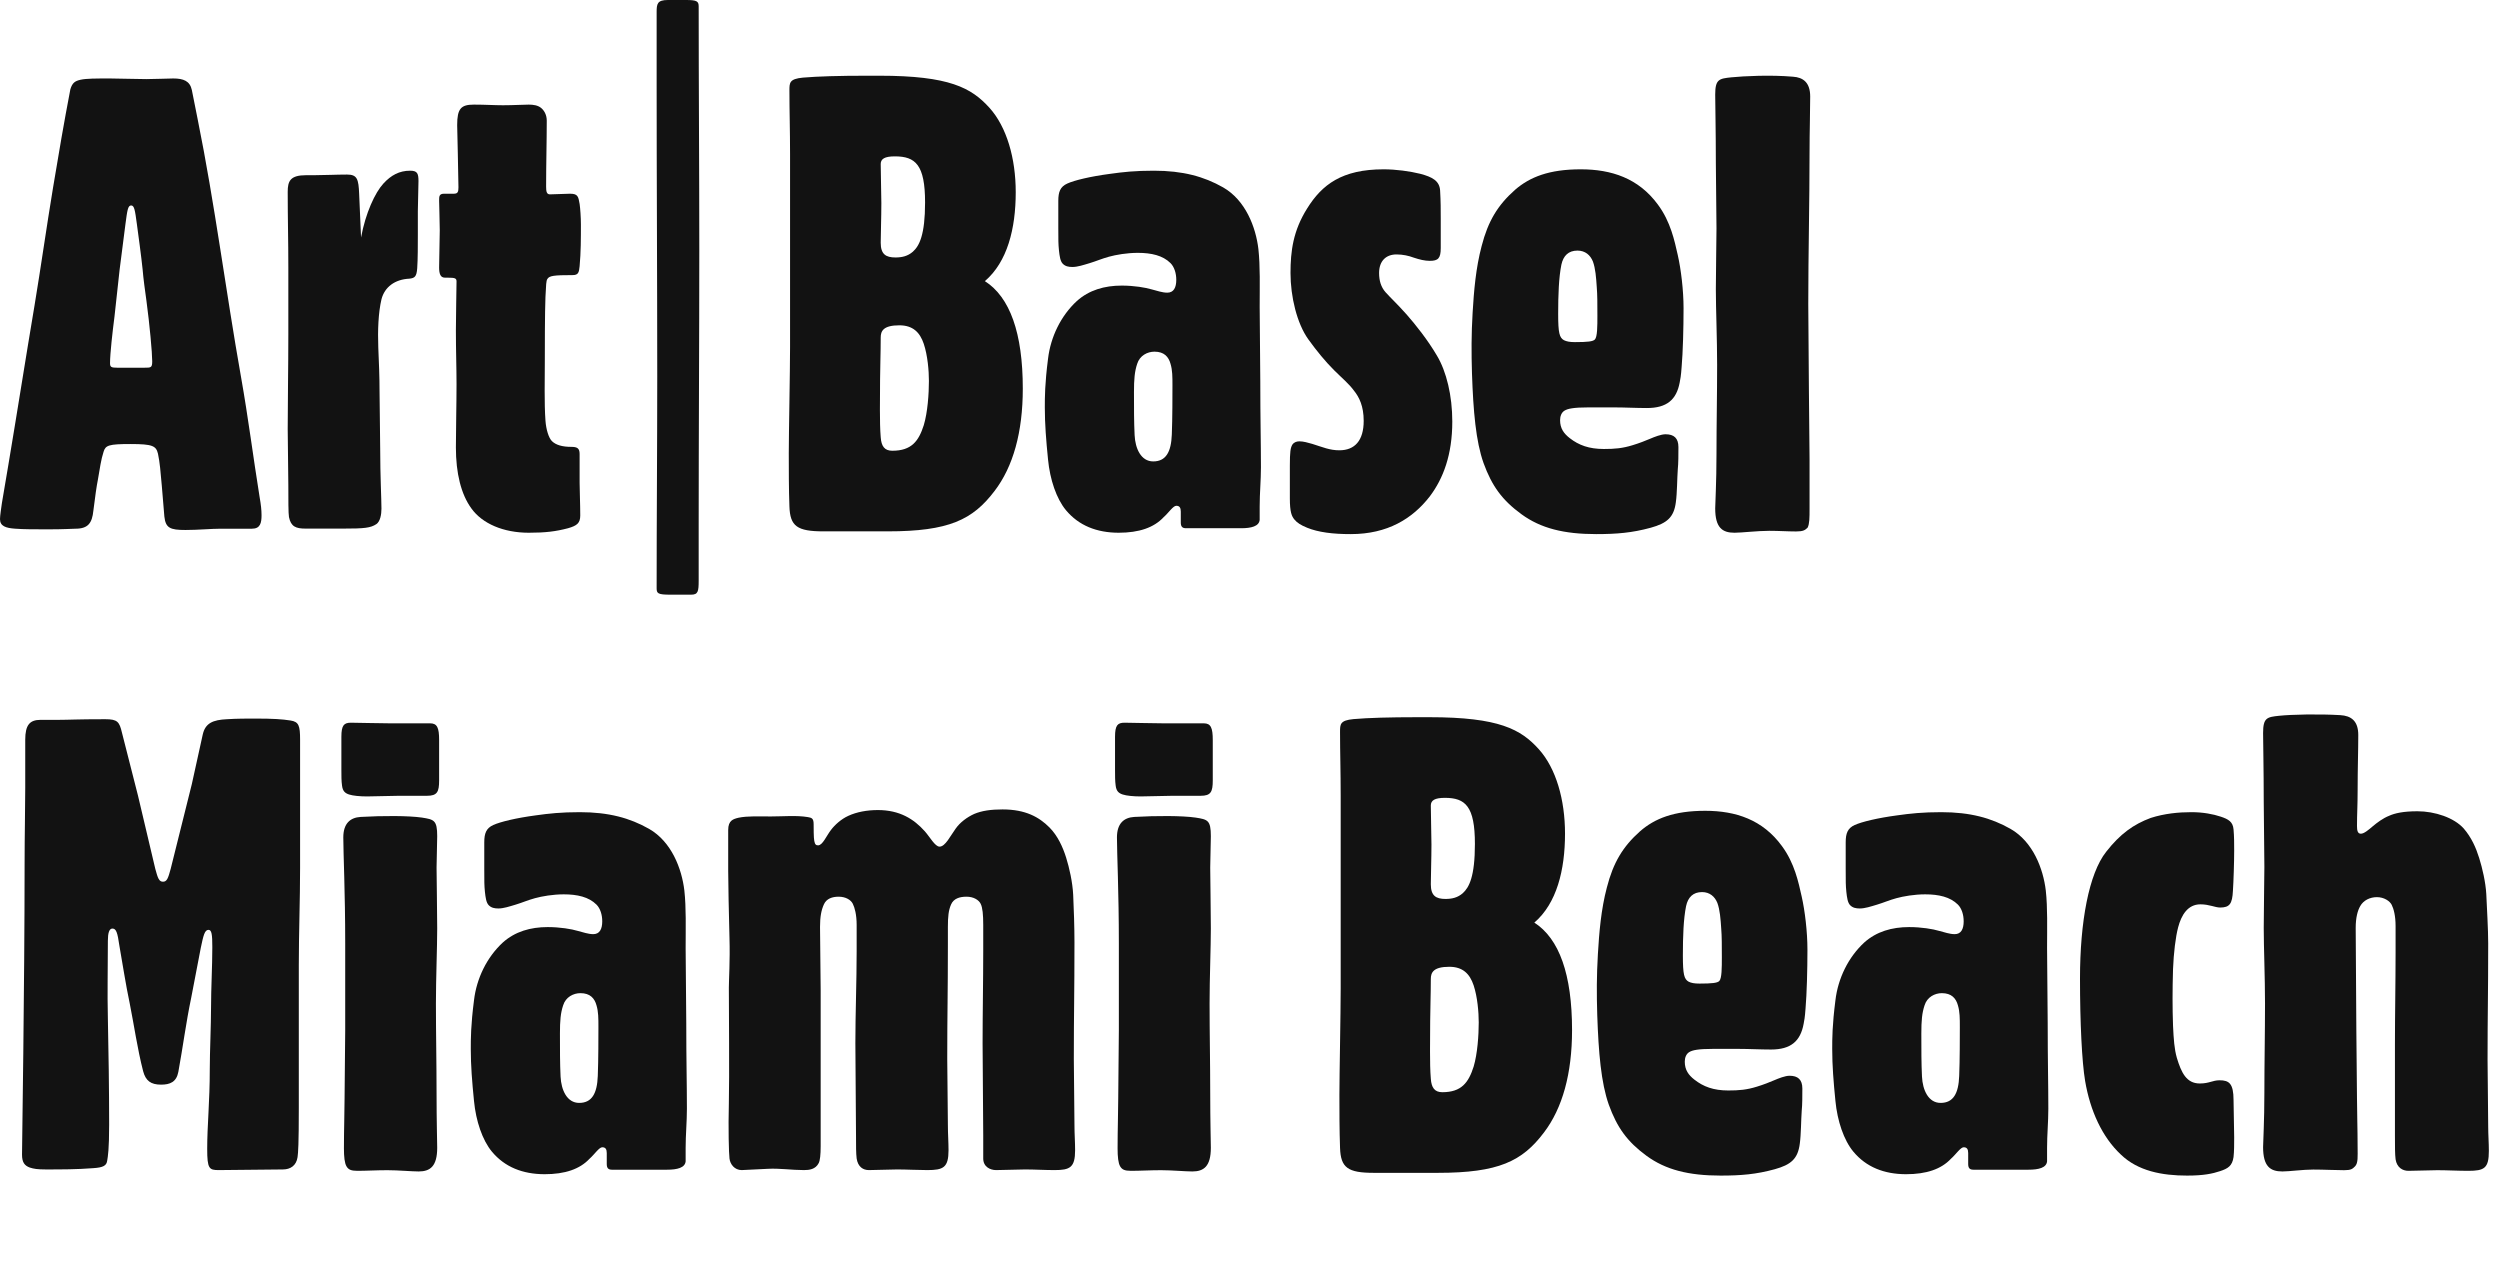
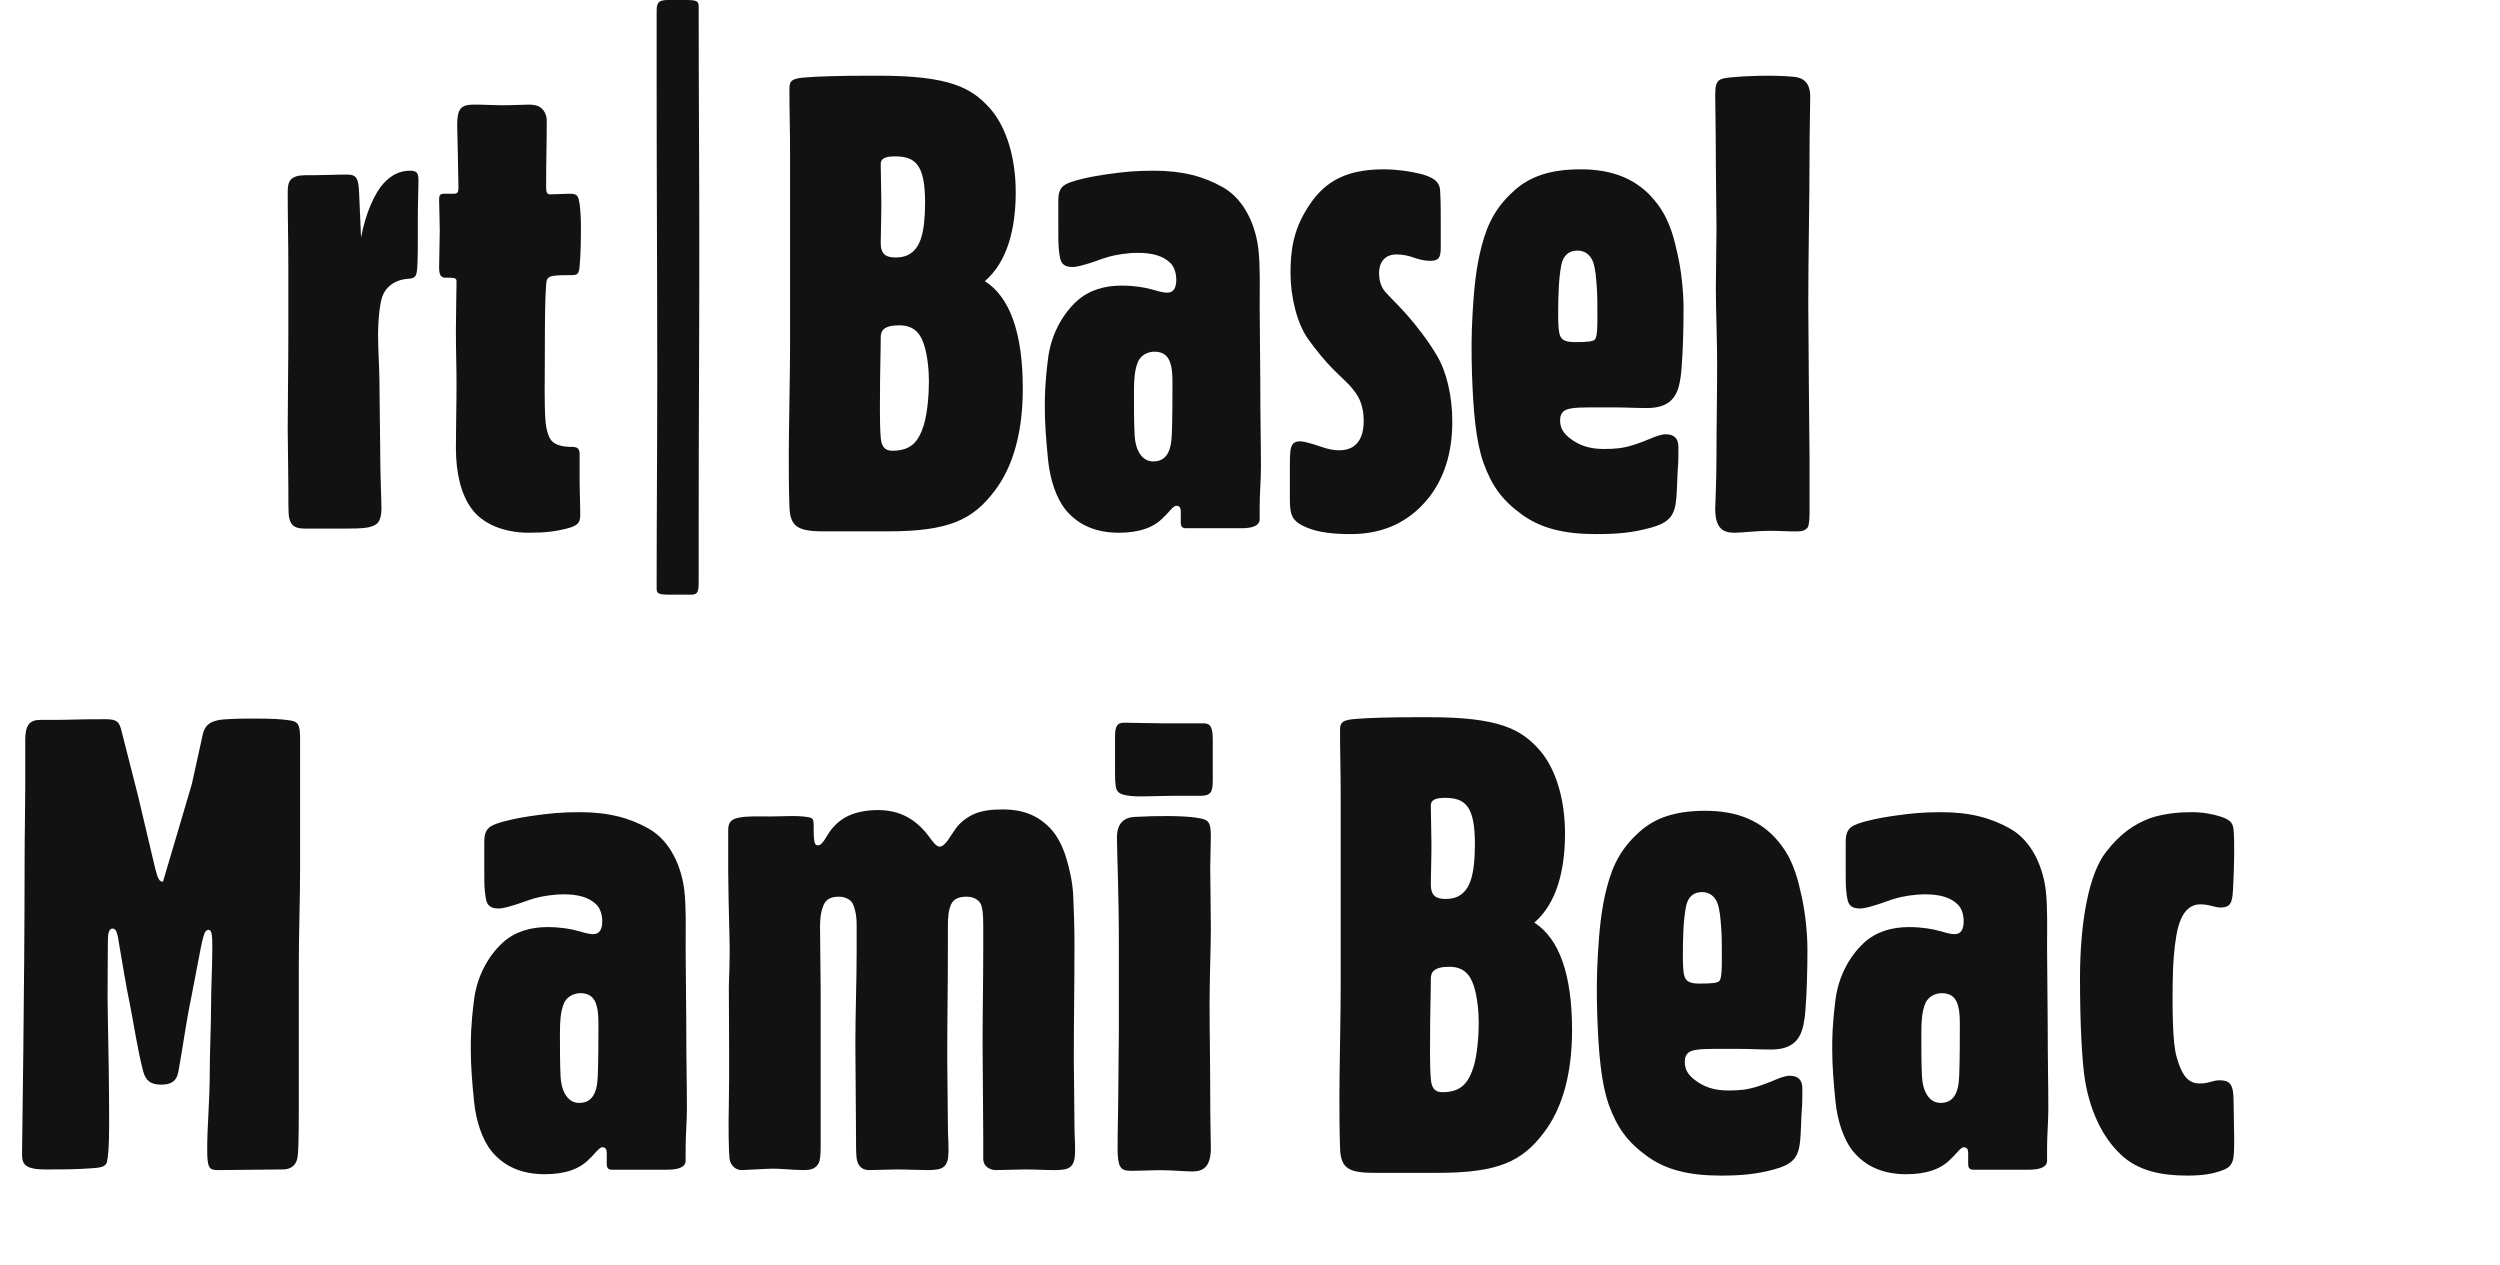
<svg xmlns="http://www.w3.org/2000/svg" width="168" height="85" viewBox="0 0 168 85" fill="none">
  <path d="M28.122 12.164L28.079 14.193V15.791C28.079 16.395 28.079 17.475 28.036 18.035C27.994 18.597 27.864 18.683 27.522 18.726C26.536 18.769 25.849 19.288 25.636 20.108C25.421 21.015 25.378 22.224 25.421 23.347C25.464 24.383 25.506 25.29 25.506 26.37L25.549 30.169C25.549 31.982 25.634 33.537 25.634 34.184C25.634 34.572 25.549 35.048 25.292 35.22C24.906 35.479 24.477 35.522 23.063 35.522H20.534C19.891 35.522 19.548 35.393 19.419 34.745C19.376 34.528 19.376 33.535 19.376 32.586L19.334 28.83C19.334 27.016 19.376 24.598 19.376 22.482V17.948C19.376 16.135 19.334 14.71 19.334 12.896C19.334 12.162 19.506 11.773 20.577 11.773H21.134C21.777 11.773 22.592 11.73 23.32 11.73C24.006 11.73 24.093 12.032 24.135 13.025L24.263 15.961C24.563 14.321 25.206 12.939 25.764 12.335C26.279 11.773 26.836 11.471 27.564 11.471C28.036 11.473 28.122 11.646 28.122 12.164Z" fill="#121212" />
  <path d="M31.675 34.163C30.982 33.215 30.636 31.794 30.636 30.072C30.636 28.823 30.679 27.23 30.679 25.808C30.679 24.688 30.636 23.612 30.636 22.191C30.636 21.114 30.679 19.435 30.679 18.918C30.679 18.702 30.593 18.659 30.073 18.659H29.899C29.596 18.659 29.509 18.4 29.509 17.97L29.552 15.473C29.552 14.784 29.509 13.88 29.509 13.491C29.509 13.19 29.509 13.017 29.856 13.017H30.505C30.765 13.017 30.808 12.888 30.808 12.587L30.765 10.304L30.722 8.409C30.722 7.289 30.982 7.03 31.849 7.03C32.629 7.03 33.191 7.073 33.797 7.073C34.533 7.073 35.139 7.03 35.53 7.03C35.833 7.03 36.136 7.073 36.353 7.246C36.57 7.419 36.742 7.72 36.742 8.108C36.742 9.529 36.699 10.95 36.699 12.544C36.699 12.888 36.742 13.061 36.959 13.061L38.302 13.018C38.822 13.018 38.865 13.191 38.951 13.707C38.994 14.008 39.037 14.611 39.037 15.085C39.037 16.033 39.037 16.937 38.951 17.884C38.908 18.315 38.865 18.487 38.474 18.487C37.218 18.487 36.915 18.53 36.785 18.746C36.698 18.875 36.698 19.133 36.655 19.952C36.612 20.942 36.612 23.569 36.612 24.258C36.612 25.421 36.569 27.1 36.655 28.263C36.698 28.866 36.872 29.426 37.088 29.642C37.348 29.9 37.78 30.029 38.387 30.029C38.776 30.029 38.95 30.115 38.95 30.503V32.441C38.95 32.958 38.993 33.862 38.993 34.637C38.993 35.154 38.776 35.325 38.17 35.498C37.346 35.714 36.654 35.8 35.527 35.8C33.84 35.798 32.412 35.196 31.675 34.163Z" fill="#121212" />
  <path d="M44.126 39.532C44.126 34.795 44.167 30.102 44.167 25.278C44.167 18.646 44.126 12.058 44.126 5.426V0.819C44.126 0.259 44.167 0 44.885 0H46.108C46.824 0 46.951 0.086 46.951 0.43C46.951 5.856 46.993 11.325 46.993 16.752C46.993 22.952 46.951 29.068 46.951 35.269V39.015C46.951 39.747 46.909 39.962 46.445 39.962H45.053C44.209 39.964 44.126 39.877 44.126 39.532Z" fill="#121212" />
  <path d="M68.732 26.117C68.732 29.042 68.084 31.363 66.831 32.998C65.362 34.933 63.764 35.707 59.658 35.707H55.338C53.566 35.707 53.092 35.363 53.049 34.029C53.006 32.868 53.006 31.493 53.006 30.46C53.006 29.17 53.092 24.956 53.092 23.321V16.44V10.334C53.092 8.743 53.049 7.496 53.049 6.077C53.049 5.56 53.049 5.302 53.956 5.216C54.95 5.131 56.376 5.088 58.276 5.088H59.098C63.807 5.088 65.276 5.905 66.486 7.238C67.652 8.528 68.257 10.635 68.257 12.915C68.257 15.366 67.695 17.601 66.183 18.892C67.868 19.968 68.732 22.376 68.732 26.117ZM62.423 25.602C62.423 24.914 62.337 23.881 62.078 23.108C61.819 22.333 61.344 21.861 60.437 21.861C59.356 21.861 59.184 22.248 59.184 22.678C59.184 23.71 59.141 24.828 59.141 25.516C59.141 26.806 59.098 28.354 59.184 29.387C59.227 29.989 59.443 30.29 59.962 30.29C61.258 30.29 61.734 29.645 62.079 28.569C62.337 27.709 62.423 26.461 62.423 25.602ZM59.227 13.646C59.227 14.635 59.184 15.754 59.184 16.313C59.184 17.087 59.529 17.302 60.177 17.302C60.609 17.302 60.999 17.216 61.344 16.915C61.776 16.528 62.165 15.796 62.165 13.604C62.165 11.067 61.517 10.508 60.134 10.508C59.443 10.508 59.184 10.68 59.184 11.024C59.184 11.84 59.227 12.916 59.227 13.646Z" fill="#121212" />
  <path d="M71.634 34.287C70.988 33.51 70.556 32.216 70.428 30.88C70.299 29.586 70.212 28.507 70.212 27.387C70.212 26.697 70.212 25.791 70.428 24.108C70.601 22.642 71.29 21.219 72.367 20.226C73.186 19.494 74.22 19.192 75.383 19.192C76.203 19.192 76.978 19.321 77.409 19.451C77.754 19.537 78.098 19.667 78.443 19.667C78.874 19.667 79.046 19.322 79.046 18.804C79.046 18.373 78.918 17.941 78.659 17.682C78.141 17.164 77.366 16.992 76.461 16.992C75.729 16.992 74.996 17.121 74.522 17.251C74.048 17.38 73.66 17.553 73.23 17.682C72.799 17.811 72.411 17.941 72.066 17.941C71.807 17.941 71.591 17.898 71.42 17.725C71.247 17.552 71.204 17.207 71.161 16.819C71.118 16.389 71.118 16.13 71.118 15.31V13.498C71.118 12.894 71.247 12.55 71.722 12.334C72.196 12.117 73.273 11.858 74.565 11.687C75.47 11.558 76.29 11.471 77.539 11.471C79.478 11.471 80.901 11.858 82.193 12.592C83.701 13.455 84.391 15.267 84.564 16.733C84.692 17.898 84.65 19.235 84.65 20.615L84.692 25.662C84.692 28.206 84.735 29.716 84.735 31.399C84.735 32.304 84.65 33.124 84.65 34.03V34.936C84.607 35.367 84.089 35.497 83.4 35.497H81.461H79.694C79.435 35.497 79.349 35.368 79.349 35.109V34.376C79.349 34.117 79.263 33.988 79.048 33.988C78.832 33.988 78.53 34.463 78.186 34.765C77.539 35.455 76.548 35.8 75.169 35.8C73.703 35.796 72.496 35.321 71.634 34.287ZM78.746 29.197C78.789 28.162 78.789 26.437 78.789 25.919C78.789 25.315 78.789 24.884 78.66 24.452C78.531 23.977 78.23 23.632 77.582 23.632C77.108 23.632 76.591 23.891 76.418 24.452C76.246 24.97 76.203 25.487 76.203 26.349C76.203 27.471 76.203 28.334 76.246 29.239C76.288 30.144 76.676 31.007 77.495 31.007C78.358 31.008 78.703 30.362 78.746 29.197Z" fill="#121212" />
  <path d="M87.843 35.465C87.412 35.292 87.153 35.121 86.98 34.906C86.807 34.69 86.678 34.432 86.678 33.486V31.293C86.678 30.347 86.721 30.089 86.851 29.873C86.98 29.701 87.153 29.658 87.326 29.658C87.585 29.658 87.887 29.744 88.189 29.831C88.879 30.046 89.354 30.26 90.001 30.26C91.036 30.26 91.64 29.615 91.64 28.281C91.64 27.293 91.338 26.69 90.993 26.26C90.648 25.786 90.173 25.399 89.656 24.883C89.052 24.281 88.491 23.593 87.93 22.818C87.153 21.743 86.722 19.937 86.722 18.345C86.722 16.883 86.895 15.507 87.844 14.002C88.836 12.411 90.174 11.378 92.979 11.378C93.799 11.378 94.748 11.507 95.438 11.679C96.258 11.895 96.732 12.153 96.775 12.798C96.818 13.528 96.818 14.088 96.818 14.69V16.669C96.818 17.356 96.645 17.529 96.085 17.529C95.74 17.529 95.395 17.443 95.006 17.314C94.661 17.185 94.273 17.098 93.841 17.098C93.15 17.098 92.675 17.528 92.675 18.345C92.675 18.862 92.804 19.291 93.106 19.635C93.451 20.022 93.839 20.366 94.531 21.14C95.135 21.828 95.955 22.861 96.559 23.893C97.206 24.968 97.594 26.602 97.594 28.323C97.594 30.559 96.99 32.151 96.084 33.355C94.918 34.861 93.237 35.892 90.777 35.892C89.569 35.895 88.577 35.766 87.843 35.465Z" fill="#121212" />
  <path d="M102.245 34.558C100.949 33.612 100.258 32.666 99.695 31.118C99.176 29.656 99.004 27.635 98.917 25.097C98.874 23.677 98.874 22.473 98.96 21.012C99.046 19.549 99.177 18.001 99.565 16.539C99.997 14.861 100.646 13.787 101.812 12.755C102.806 11.895 104.103 11.378 106.22 11.378C108.295 11.378 110.11 11.98 111.407 13.744C112.271 14.905 112.531 16.195 112.746 17.141C112.962 18.087 113.135 19.507 113.135 20.711C113.135 22.044 113.092 23.679 113.005 24.668C112.962 25.27 112.919 25.485 112.876 25.699C112.66 26.86 112.012 27.42 110.672 27.42C109.938 27.42 109.203 27.377 108.468 27.377H106.739C105.745 27.377 105.355 27.463 105.14 27.592C104.924 27.721 104.838 27.979 104.838 28.237C104.838 28.797 105.097 29.14 105.486 29.442C106.091 29.915 106.782 30.172 107.777 30.172C108.511 30.172 109.03 30.129 109.722 29.914C110.153 29.785 110.586 29.613 110.889 29.484C111.191 29.356 111.623 29.183 111.926 29.183C112.488 29.183 112.79 29.442 112.79 30.044C112.79 30.56 112.79 31.119 112.747 31.549C112.704 32.108 112.704 33.14 112.618 33.742C112.489 34.774 112.013 35.162 110.932 35.463C109.679 35.806 108.641 35.892 107.258 35.892C105.097 35.891 103.541 35.504 102.245 34.558ZM107.172 22.817C107.345 22.645 107.345 21.914 107.345 21.226C107.345 20.409 107.345 19.807 107.302 19.291C107.259 18.646 107.216 18.044 107.043 17.571C106.869 17.141 106.524 16.84 106.006 16.84C105.401 16.84 105.055 17.184 104.925 17.786C104.752 18.646 104.709 19.808 104.709 21.098C104.709 22.387 104.795 22.689 105.097 22.861C105.271 22.947 105.486 22.99 105.831 22.99C106.696 22.99 107.043 22.947 107.172 22.817Z" fill="#121212" />
  <path d="M115.262 34.166C115.262 33.822 115.348 32.444 115.348 30.507C115.348 28.484 115.391 26.547 115.391 24.524C115.391 22.759 115.305 20.779 115.305 19.444C115.305 18.196 115.348 16.173 115.348 15.356L115.305 10.922C115.305 8.813 115.262 7.005 115.262 6.359C115.262 5.327 115.521 5.283 116.341 5.197C117.203 5.111 118.971 5.024 120.481 5.154C121.17 5.197 121.645 5.541 121.645 6.488C121.645 7.564 121.602 8.768 121.602 10.232C121.602 13.675 121.516 16.99 121.516 20.434L121.559 26.288C121.559 27.32 121.602 29.731 121.602 30.85V34.207C121.602 34.767 121.602 35.197 121.473 35.456C121.3 35.628 121.171 35.714 120.697 35.714C120.093 35.714 119.575 35.671 118.886 35.671C118.109 35.671 117.032 35.8 116.557 35.8C115.737 35.801 115.262 35.457 115.262 34.166Z" fill="#121212" />
-   <path d="M7.249 63.222C7.249 65.466 7.206 66.546 7.249 68.444C7.292 70.386 7.335 73.322 7.335 75.566C7.335 77.249 7.249 77.724 7.206 77.983C7.163 78.328 6.948 78.458 6.259 78.501C5.182 78.587 4.064 78.587 3.074 78.587C2.514 78.587 2.255 78.544 1.997 78.458C1.653 78.329 1.48 78.113 1.48 77.595C1.48 77.249 1.653 66.113 1.653 58.043C1.653 56.101 1.696 54.331 1.696 52.949V49.712C1.696 48.719 1.997 48.374 2.728 48.374H3.934C4.665 48.374 5.097 48.331 7.077 48.331C7.895 48.331 8.024 48.504 8.196 49.237L9.273 53.468L10.436 58.388C10.609 59.035 10.694 59.251 10.953 59.251C11.211 59.251 11.297 59.035 11.47 58.388L12.891 52.69L13.623 49.367C13.795 48.589 14.311 48.374 15.258 48.331C15.904 48.288 16.636 48.288 17.109 48.288C18.401 48.288 18.961 48.331 19.52 48.417C20.08 48.503 20.166 48.762 20.166 49.712V58.3C20.166 60.502 20.08 62.66 20.08 64.862V74.4C20.08 76.903 20.038 77.464 19.995 77.767C19.909 78.328 19.52 78.587 19.005 78.587L14.699 78.63C14.054 78.63 13.924 78.544 13.924 77.205C13.924 75.609 14.097 74.055 14.097 71.853C14.097 70.687 14.182 68.917 14.182 67.709C14.182 66.414 14.268 64.947 14.268 63.652C14.268 62.788 14.225 62.486 14.01 62.486C13.751 62.486 13.665 62.874 13.493 63.695L12.847 67.061C12.503 68.701 12.287 70.385 11.986 72.025C11.857 72.715 11.426 72.888 10.823 72.888C10.134 72.888 9.79 72.629 9.618 71.982C9.23 70.471 9.015 68.917 8.713 67.407C8.455 66.198 8.239 64.773 8.025 63.565C7.896 62.658 7.809 62.399 7.551 62.399C7.335 62.403 7.249 62.705 7.249 63.222Z" fill="#121212" />
-   <path d="M23.457 53.39C23.199 53.304 23.028 53.174 22.984 52.787C22.941 52.485 22.941 52.141 22.941 51.753V49.513C22.941 48.737 23.114 48.566 23.585 48.566C24.186 48.566 25.302 48.608 26.204 48.608H28.436H28.908C29.381 48.608 29.509 48.91 29.509 49.729V52.443C29.509 53.219 29.381 53.477 28.693 53.477H26.805L24.659 53.52C24.186 53.519 23.715 53.476 23.457 53.39ZM26.032 78.637C25.302 78.637 24.615 78.68 24.014 78.68C23.585 78.68 23.413 78.594 23.285 78.378C23.156 78.162 23.112 77.732 23.112 77.172C23.112 75.879 23.155 74.673 23.155 73.811L23.198 69.244V63.385C23.198 59.939 23.07 57.353 23.07 56.277C23.07 55.329 23.542 54.942 24.229 54.898C25.731 54.812 27.449 54.812 28.35 54.941C29.166 55.069 29.38 55.114 29.38 56.19L29.337 58.301C29.337 59.077 29.38 61.101 29.38 62.394C29.38 63.686 29.294 65.711 29.294 67.435C29.294 69.46 29.337 71.441 29.337 73.467C29.337 75.405 29.38 76.741 29.38 77.129C29.38 78.378 28.907 78.722 28.135 78.722C27.664 78.722 26.762 78.637 26.032 78.637Z" fill="#121212" />
+   <path d="M7.249 63.222C7.249 65.466 7.206 66.546 7.249 68.444C7.292 70.386 7.335 73.322 7.335 75.566C7.335 77.249 7.249 77.724 7.206 77.983C7.163 78.328 6.948 78.458 6.259 78.501C5.182 78.587 4.064 78.587 3.074 78.587C2.514 78.587 2.255 78.544 1.997 78.458C1.653 78.329 1.48 78.113 1.48 77.595C1.48 77.249 1.653 66.113 1.653 58.043C1.653 56.101 1.696 54.331 1.696 52.949V49.712C1.696 48.719 1.997 48.374 2.728 48.374H3.934C4.665 48.374 5.097 48.331 7.077 48.331C7.895 48.331 8.024 48.504 8.196 49.237L9.273 53.468L10.436 58.388C10.609 59.035 10.694 59.251 10.953 59.251L12.891 52.69L13.623 49.367C13.795 48.589 14.311 48.374 15.258 48.331C15.904 48.288 16.636 48.288 17.109 48.288C18.401 48.288 18.961 48.331 19.52 48.417C20.08 48.503 20.166 48.762 20.166 49.712V58.3C20.166 60.502 20.08 62.66 20.08 64.862V74.4C20.08 76.903 20.038 77.464 19.995 77.767C19.909 78.328 19.52 78.587 19.005 78.587L14.699 78.63C14.054 78.63 13.924 78.544 13.924 77.205C13.924 75.609 14.097 74.055 14.097 71.853C14.097 70.687 14.182 68.917 14.182 67.709C14.182 66.414 14.268 64.947 14.268 63.652C14.268 62.788 14.225 62.486 14.01 62.486C13.751 62.486 13.665 62.874 13.493 63.695L12.847 67.061C12.503 68.701 12.287 70.385 11.986 72.025C11.857 72.715 11.426 72.888 10.823 72.888C10.134 72.888 9.79 72.629 9.618 71.982C9.23 70.471 9.015 68.917 8.713 67.407C8.455 66.198 8.239 64.773 8.025 63.565C7.896 62.658 7.809 62.399 7.551 62.399C7.335 62.403 7.249 62.705 7.249 63.222Z" fill="#121212" />
  <path d="M33.059 77.394C32.413 76.618 31.982 75.324 31.853 73.987C31.724 72.694 31.637 71.615 31.637 70.494C31.637 69.805 31.637 68.899 31.853 67.216C32.026 65.749 32.715 64.327 33.792 63.334C34.611 62.602 35.645 62.3 36.808 62.3C37.628 62.3 38.403 62.428 38.834 62.559C39.179 62.644 39.523 62.775 39.868 62.775C40.298 62.775 40.471 62.43 40.471 61.912C40.471 61.481 40.343 61.049 40.084 60.79C39.566 60.272 38.791 60.1 37.886 60.1C37.154 60.1 36.421 60.229 35.947 60.359C35.473 60.488 35.085 60.661 34.655 60.79C34.224 60.919 33.836 61.049 33.491 61.049C33.232 61.049 33.017 61.006 32.845 60.833C32.672 60.66 32.629 60.315 32.586 59.927C32.543 59.496 32.543 59.237 32.543 58.417V56.606C32.543 56.002 32.672 55.657 33.147 55.441C33.621 55.225 34.698 54.966 35.99 54.794C36.895 54.666 37.715 54.578 38.964 54.578C40.903 54.578 42.326 54.966 43.618 55.7C45.127 56.563 45.816 58.375 45.989 59.841C46.117 61.006 46.075 62.343 46.075 63.723L46.117 68.77C46.117 71.314 46.16 72.824 46.16 74.506C46.16 75.412 46.075 76.232 46.075 77.138V78.043C46.032 78.474 45.514 78.604 44.825 78.604H42.886H41.119C40.86 78.604 40.774 78.475 40.774 78.217V77.484C40.774 77.225 40.688 77.096 40.473 77.096C40.257 77.096 39.955 77.571 39.611 77.873C38.964 78.563 37.973 78.907 36.594 78.907C35.128 78.904 33.922 78.429 33.059 77.394ZM40.171 72.305C40.214 71.27 40.214 69.544 40.214 69.026C40.214 68.423 40.214 67.992 40.085 67.56C39.956 67.085 39.655 66.74 39.007 66.74C38.533 66.74 38.016 66.999 37.843 67.56C37.67 68.078 37.628 68.594 37.628 69.457C37.628 70.579 37.628 71.442 37.67 72.346C37.713 73.252 38.101 74.115 38.92 74.115C39.783 74.116 40.128 73.469 40.171 72.305Z" fill="#121212" />
  <path d="M49.022 77.852C48.978 77.507 48.935 75.825 48.979 74.144C49.022 72.375 48.979 67.718 48.979 66.38C48.979 65.863 49.065 64.526 49.022 63.06C48.978 61.291 48.935 59.394 48.935 58.532V55.772C48.935 55.125 49.281 55.039 49.626 54.952C50.23 54.823 51.094 54.866 51.784 54.866C52.648 54.866 53.512 54.78 54.288 54.909C54.547 54.952 54.676 54.995 54.676 55.384C54.676 55.6 54.676 56.332 54.719 56.505C54.762 56.764 54.848 56.807 54.978 56.807C55.281 56.807 55.54 56.161 55.842 55.773C56.101 55.428 56.532 55.04 57.008 54.824C57.569 54.565 58.26 54.436 58.994 54.436C60.462 54.436 61.412 55.04 62.145 55.86C62.49 56.248 62.836 56.894 63.138 56.894C63.526 56.894 63.871 56.162 64.218 55.687C64.52 55.256 64.995 54.91 65.469 54.695C65.988 54.479 66.592 54.393 67.369 54.393C68.923 54.393 69.829 54.911 70.52 55.601C71.081 56.162 71.426 56.937 71.643 57.628C71.859 58.319 72.074 59.267 72.118 60.129C72.161 60.992 72.204 62.371 72.204 63.32C72.204 66.812 72.161 67.934 72.161 71.169L72.204 75.611C72.204 76.215 72.247 76.733 72.247 77.294C72.247 78.458 71.902 78.63 70.865 78.63C70.218 78.63 69.527 78.587 68.879 78.587L66.936 78.63C66.548 78.63 66.073 78.414 66.073 77.853V76.301L66.03 70.091C66.03 68.107 66.073 65.908 66.073 63.925V62.157C66.073 61.467 66.03 60.992 65.9 60.733C65.77 60.474 65.424 60.258 64.95 60.258C64.475 60.258 64.086 60.387 63.914 60.776C63.741 61.164 63.698 61.596 63.698 62.285V63.493C63.698 66.942 63.655 67.935 63.655 71.169L63.698 75.611C63.698 76.215 63.741 76.733 63.741 77.294C63.741 78.458 63.396 78.63 62.316 78.63C61.712 78.63 60.934 78.587 60.287 78.587L58.388 78.63C57.999 78.63 57.654 78.414 57.567 77.853C57.524 77.508 57.524 76.99 57.524 76.301L57.481 70.091C57.481 68.107 57.567 65.951 57.567 63.925V62.157C57.567 61.467 57.438 60.992 57.308 60.733C57.179 60.474 56.832 60.258 56.358 60.258C55.927 60.258 55.537 60.387 55.365 60.776C55.192 61.164 55.106 61.596 55.106 62.285L55.149 66.555V70.22V77.033C55.149 77.594 55.106 77.982 55.02 78.155C54.804 78.586 54.373 78.63 54.028 78.63C53.207 78.63 52.388 78.501 51.61 78.544L49.84 78.63C49.367 78.629 49.065 78.24 49.022 77.852Z" fill="#121212" />
  <path d="M75.445 53.39C75.187 53.304 75.016 53.174 74.972 52.787C74.93 52.485 74.93 52.141 74.93 51.753V49.513C74.93 48.737 75.102 48.566 75.573 48.566C76.174 48.566 77.291 48.608 78.192 48.608H80.424H80.897C81.369 48.608 81.498 48.91 81.498 49.729V52.443C81.498 53.219 81.369 53.477 80.682 53.477H78.793L76.647 53.52C76.174 53.519 75.703 53.476 75.445 53.39ZM78.021 78.637C77.292 78.637 76.604 78.68 76.003 78.68C75.575 78.68 75.402 78.594 75.274 78.378C75.146 78.162 75.102 77.732 75.102 77.172C75.102 75.879 75.145 74.673 75.145 73.811L75.187 69.244V63.385C75.187 59.939 75.059 57.353 75.059 56.277C75.059 55.329 75.532 54.942 76.218 54.898C77.721 54.812 79.438 54.812 80.34 54.941C81.156 55.069 81.369 55.114 81.369 56.19L81.327 58.301C81.327 59.077 81.369 61.101 81.369 62.394C81.369 63.686 81.284 65.711 81.284 67.435C81.284 69.46 81.327 71.441 81.327 73.467C81.327 75.405 81.369 76.741 81.369 77.129C81.369 78.378 80.897 78.722 80.125 78.722C79.652 78.722 78.751 78.637 78.021 78.637Z" fill="#121212" />
  <path d="M105.642 69.225C105.642 72.15 104.998 74.471 103.752 76.106C102.292 78.04 100.703 78.815 96.623 78.815H92.328C90.567 78.815 90.095 78.471 90.051 77.137C90.008 75.976 90.008 74.601 90.008 73.568C90.008 72.278 90.094 68.064 90.094 66.429V59.548V53.442C90.094 51.851 90.051 50.604 90.051 49.184C90.051 48.668 90.051 48.41 90.953 48.324C91.941 48.238 93.358 48.196 95.248 48.196H96.064C100.745 48.196 102.205 49.013 103.408 50.346C104.568 51.635 105.169 53.743 105.169 56.022C105.169 58.473 104.61 60.709 103.107 62C104.783 63.076 105.642 65.484 105.642 69.225ZM99.371 68.709C99.371 68.021 99.285 66.988 99.028 66.215C98.77 65.44 98.298 64.968 97.396 64.968C96.322 64.968 96.151 65.354 96.151 65.785C96.151 66.817 96.108 67.935 96.108 68.623C96.108 69.913 96.065 71.461 96.151 72.493C96.194 73.095 96.409 73.396 96.924 73.396C98.212 73.396 98.685 72.751 99.029 71.676C99.285 70.816 99.371 69.569 99.371 68.709ZM96.194 56.754C96.194 57.743 96.151 58.861 96.151 59.42C96.151 60.195 96.494 60.409 97.138 60.409C97.567 60.409 97.955 60.324 98.298 60.023C98.727 59.636 99.114 58.904 99.114 56.711C99.114 54.175 98.47 53.615 97.095 53.615C96.409 53.615 96.151 53.788 96.151 54.132C96.151 54.948 96.194 56.022 96.194 56.754Z" fill="#121212" />
  <path d="M110.641 77.666C109.353 76.72 108.667 75.774 108.108 74.226C107.593 72.763 107.421 70.743 107.335 68.205C107.292 66.785 107.292 65.581 107.378 64.12C107.463 62.657 107.593 61.109 107.979 59.647C108.408 57.969 109.053 56.894 110.211 55.863C111.198 55.002 112.486 54.486 114.59 54.486C116.652 54.486 118.455 55.088 119.743 56.852C120.602 58.013 120.86 59.303 121.074 60.249C121.289 61.195 121.46 62.614 121.46 63.819C121.46 65.151 121.417 66.786 121.332 67.775C121.289 68.377 121.246 68.593 121.203 68.807C120.988 69.968 120.344 70.528 119.014 70.528C118.284 70.528 117.554 70.485 116.824 70.485H115.106C114.119 70.485 113.731 70.57 113.518 70.7C113.303 70.829 113.217 71.087 113.217 71.345C113.217 71.904 113.475 72.248 113.861 72.549C114.462 73.023 115.149 73.28 116.137 73.28C116.867 73.28 117.382 73.237 118.069 73.022C118.498 72.893 118.928 72.721 119.229 72.592C119.529 72.464 119.958 72.291 120.259 72.291C120.817 72.291 121.118 72.549 121.118 73.151C121.118 73.668 121.118 74.227 121.075 74.657C121.032 75.216 121.032 76.248 120.947 76.85C120.818 77.882 120.346 78.269 119.272 78.57C118.026 78.914 116.995 79 115.622 79C113.476 78.999 111.93 78.612 110.641 77.666ZM115.536 65.925C115.708 65.752 115.708 65.022 115.708 64.334C115.708 63.517 115.708 62.914 115.666 62.399C115.623 61.754 115.58 61.152 115.408 60.678C115.236 60.249 114.892 59.948 114.378 59.948C113.777 59.948 113.433 60.292 113.304 60.894C113.131 61.754 113.089 62.916 113.089 64.205C113.089 65.495 113.174 65.796 113.475 65.969C113.647 66.055 113.861 66.097 114.204 66.097C115.065 66.097 115.408 66.053 115.536 65.925Z" fill="#121212" />
  <path d="M124.548 77.394C123.901 76.618 123.47 75.324 123.341 73.987C123.212 72.694 123.125 71.615 123.125 70.494C123.125 69.805 123.125 68.899 123.341 67.216C123.514 65.749 124.203 64.327 125.28 63.334C126.099 62.602 127.133 62.3 128.296 62.3C129.116 62.3 129.891 62.428 130.322 62.559C130.667 62.644 131.012 62.775 131.356 62.775C131.787 62.775 131.959 62.43 131.959 61.912C131.959 61.481 131.831 61.049 131.572 60.79C131.054 60.272 130.279 60.1 129.374 60.1C128.642 60.1 127.909 60.229 127.436 60.359C126.961 60.488 126.573 60.661 126.143 60.79C125.713 60.919 125.324 61.049 124.979 61.049C124.72 61.049 124.505 61.006 124.333 60.833C124.16 60.66 124.117 60.315 124.074 59.927C124.031 59.496 124.031 59.237 124.031 58.417V56.606C124.031 56.002 124.16 55.657 124.635 55.441C125.109 55.225 126.186 54.966 127.478 54.794C128.383 54.666 129.203 54.578 130.452 54.578C132.391 54.578 133.814 54.966 135.106 55.7C136.615 56.563 137.304 58.375 137.477 59.841C137.605 61.006 137.563 62.343 137.563 63.723L137.605 68.77C137.605 71.314 137.648 72.824 137.648 74.506C137.648 75.412 137.563 76.232 137.563 77.138V78.043C137.52 78.474 137.002 78.604 136.313 78.604H134.374H132.607C132.348 78.604 132.262 78.475 132.262 78.217V77.484C132.262 77.225 132.177 77.096 131.961 77.096C131.745 77.096 131.443 77.571 131.099 77.873C130.452 78.563 129.461 78.907 128.082 78.907C126.616 78.904 125.41 78.429 124.548 77.394ZM131.658 72.305C131.701 71.27 131.701 69.544 131.701 69.026C131.701 68.423 131.701 67.992 131.572 67.56C131.443 67.085 131.142 66.74 130.494 66.74C130.019 66.74 129.503 66.999 129.33 67.56C129.157 68.078 129.114 68.594 129.114 69.457C129.114 70.579 129.114 71.442 129.157 72.346C129.2 73.252 129.588 74.115 130.407 74.115C131.27 74.116 131.615 73.469 131.658 72.305Z" fill="#121212" />
  <path d="M142.516 77.581C141.275 76.42 140.461 74.657 140.119 72.636C139.904 71.347 139.776 68.724 139.776 65.757C139.776 61.929 140.376 58.706 141.532 57.243C142.473 56.039 143.372 55.395 144.529 54.965C145.47 54.664 146.412 54.578 147.268 54.578C148.039 54.578 148.724 54.707 149.238 54.88C149.752 55.052 150.052 55.223 150.094 55.74C150.137 56.213 150.137 56.685 150.137 57.159C150.137 57.889 150.094 59.266 150.052 59.868C150.009 60.728 149.837 60.986 149.195 60.986C148.853 60.986 148.468 60.771 147.869 60.771C147.012 60.771 146.585 61.501 146.37 62.319C146.199 62.963 146.071 64.039 146.028 65.113C145.985 66.575 145.985 67.692 146.028 68.94C146.071 69.843 146.113 70.488 146.285 71.09C146.585 72.079 146.927 72.81 147.826 72.81C148.468 72.81 148.682 72.595 149.153 72.595C149.795 72.595 150.094 72.81 150.094 73.927L150.137 76.421C150.137 76.894 150.137 77.367 150.094 77.753C150.009 78.355 149.709 78.528 149.195 78.699C148.681 78.872 148.082 79 146.97 79C145.298 79 143.672 78.699 142.516 77.581Z" fill="#121212" />
-   <path d="M152.08 77.086C152.08 76.742 152.166 75.363 152.166 73.425C152.166 71.401 152.209 69.463 152.209 67.439C152.209 65.672 152.123 63.692 152.123 62.356C152.123 61.107 152.166 59.083 152.166 58.265L152.123 53.828C152.123 51.718 152.08 49.909 152.08 49.263C152.08 48.23 152.339 48.186 153.161 48.1C153.982 48.014 155.798 47.971 157.266 48.057C158 48.1 158.476 48.445 158.476 49.392C158.476 50.469 158.433 51.588 158.433 53.096C158.433 54.173 158.39 54.646 158.39 55.508C158.39 55.809 158.433 56.025 158.65 56.025C158.866 56.025 159.169 55.766 159.471 55.508C159.731 55.292 160.12 54.99 160.552 54.819C160.941 54.646 161.503 54.517 162.454 54.517C163.621 54.517 164.917 54.947 165.566 55.68C166.085 56.283 166.387 56.972 166.602 57.662C166.819 58.351 167.034 59.298 167.078 60.074C167.121 61.064 167.207 62.443 167.207 63.39C167.207 66.879 167.164 68.041 167.164 71.229L167.207 75.709C167.207 76.269 167.251 76.786 167.251 77.345C167.251 78.508 166.948 78.68 165.867 78.68C165.176 78.68 164.44 78.637 163.792 78.637L161.848 78.68C161.459 78.68 161.069 78.464 160.983 77.904C160.94 77.559 160.94 77.042 160.94 76.353V70.152C160.94 68.17 160.983 65.974 160.983 64.036V62.227C160.983 61.539 160.854 61.064 160.723 60.806C160.594 60.547 160.204 60.288 159.73 60.288C159.254 60.288 158.822 60.504 158.606 60.892C158.432 61.193 158.303 61.667 158.303 62.356L158.346 69.205C158.346 70.238 158.389 72.65 158.389 73.77C158.389 74.674 158.432 75.837 158.432 77.129C158.432 77.689 158.475 78.162 158.259 78.378C158.085 78.551 157.999 78.637 157.524 78.637C156.919 78.637 156.185 78.594 155.45 78.594C154.758 78.594 153.851 78.722 153.375 78.722C152.556 78.722 152.08 78.378 152.08 77.086Z" fill="#121212" />
-   <path d="M11.045 34.71L10.873 32.641C10.787 31.692 10.744 31.089 10.615 30.486C10.486 29.968 10.271 29.839 8.767 29.839C7.305 29.839 7.09 29.925 6.961 30.357C6.789 30.874 6.703 31.521 6.575 32.253C6.489 32.684 6.403 33.287 6.274 34.322C6.189 35.141 5.93 35.529 5.071 35.529C4.898 35.529 4.297 35.572 3.265 35.572C2.32 35.572 1.589 35.572 1.031 35.529C0.386 35.486 0 35.356 0 34.883C0 34.667 0.086 34.106 0.128 33.804L0.558 31.262C1.159 27.684 1.718 24.107 2.32 20.53C2.749 17.944 3.137 15.185 3.566 12.6C3.953 10.272 4.297 8.247 4.727 6.005C4.855 5.575 5.028 5.445 5.414 5.359C5.801 5.273 6.445 5.273 7.391 5.273C8.035 5.273 9.068 5.316 9.84 5.316C10.442 5.316 11.259 5.273 11.646 5.273C12.333 5.273 12.764 5.446 12.892 6.049L13.278 7.988C14.439 13.721 15.169 19.539 16.201 25.358C16.675 28.03 17.018 30.746 17.448 33.417C17.533 33.892 17.576 34.279 17.576 34.624C17.576 35.141 17.491 35.529 16.932 35.529H14.828C14.183 35.529 13.324 35.615 12.464 35.615C11.432 35.615 11.131 35.486 11.045 34.71ZM9.713 24.71C10.143 24.71 10.229 24.71 10.229 24.28C10.229 23.719 10.057 21.823 9.843 20.229C9.757 19.625 9.628 18.677 9.585 18.116C9.499 17.254 9.284 15.703 9.198 15.056C9.07 14.108 9.026 13.807 8.812 13.807C8.598 13.807 8.554 14.108 8.425 15.099L8.039 18.116C7.91 19.238 7.781 20.487 7.695 21.262C7.567 22.253 7.394 23.762 7.394 24.408C7.394 24.667 7.48 24.71 7.868 24.71H9.713Z" fill="#121212" />
</svg>